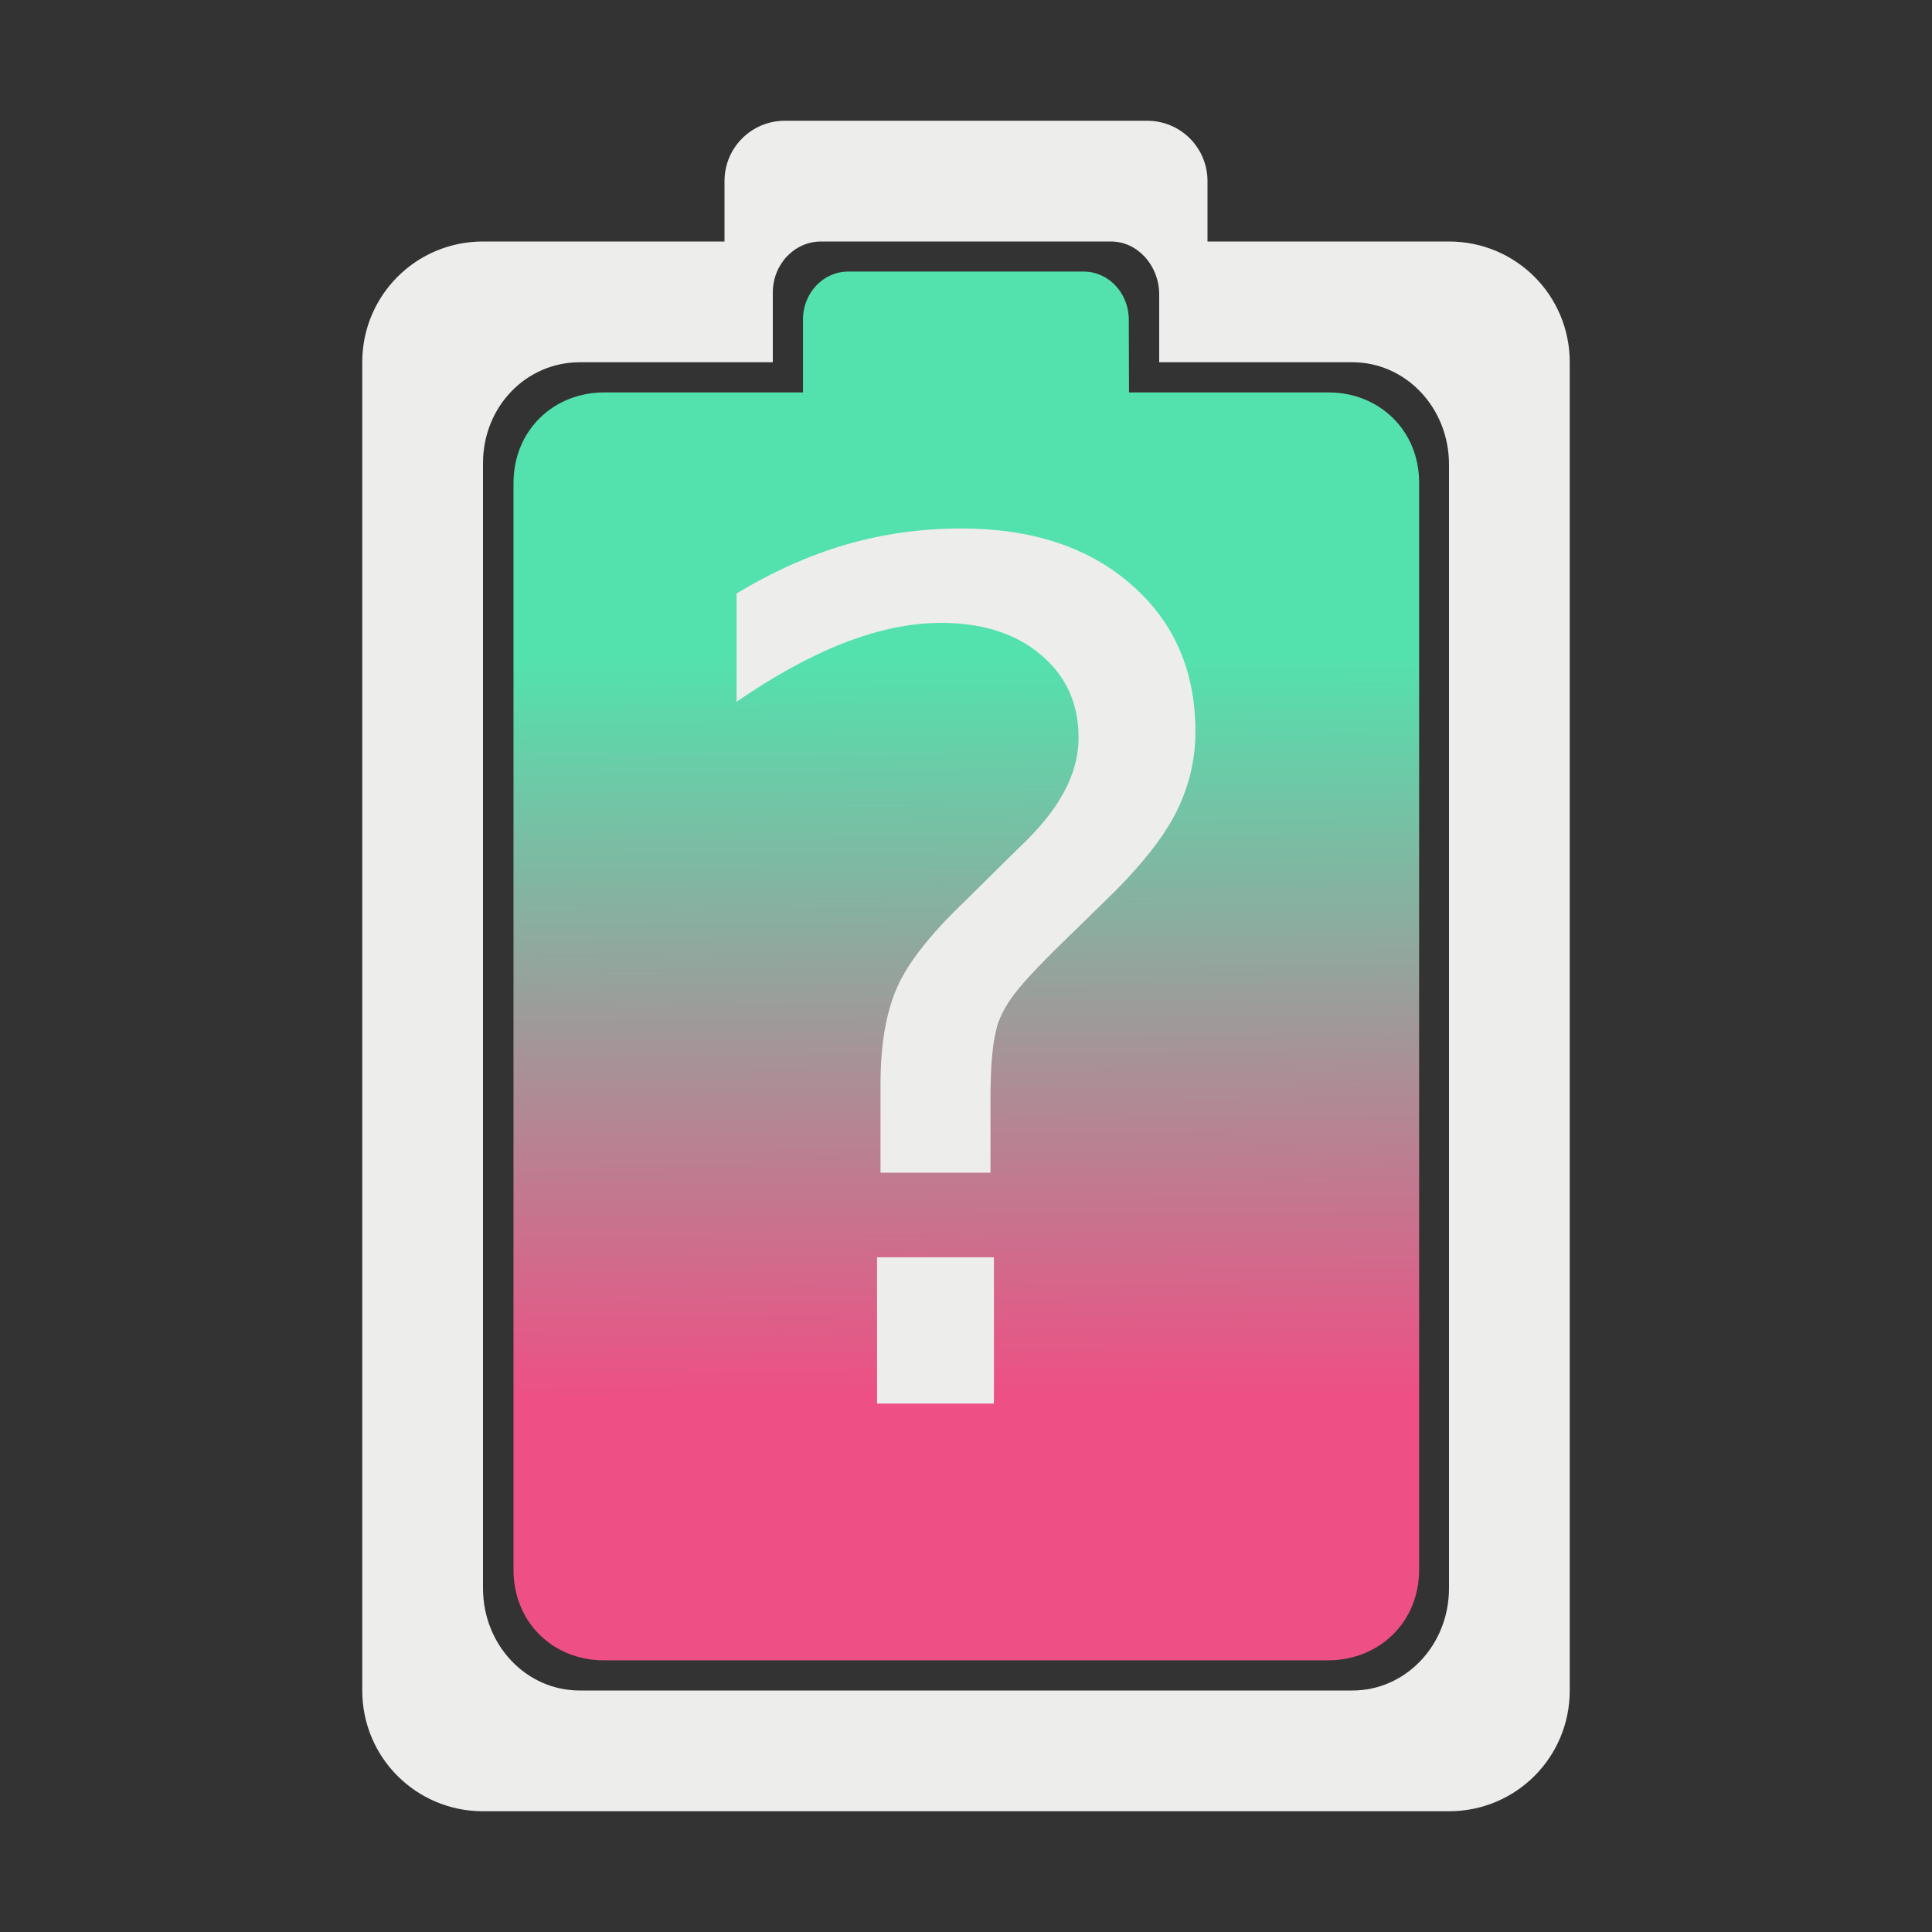
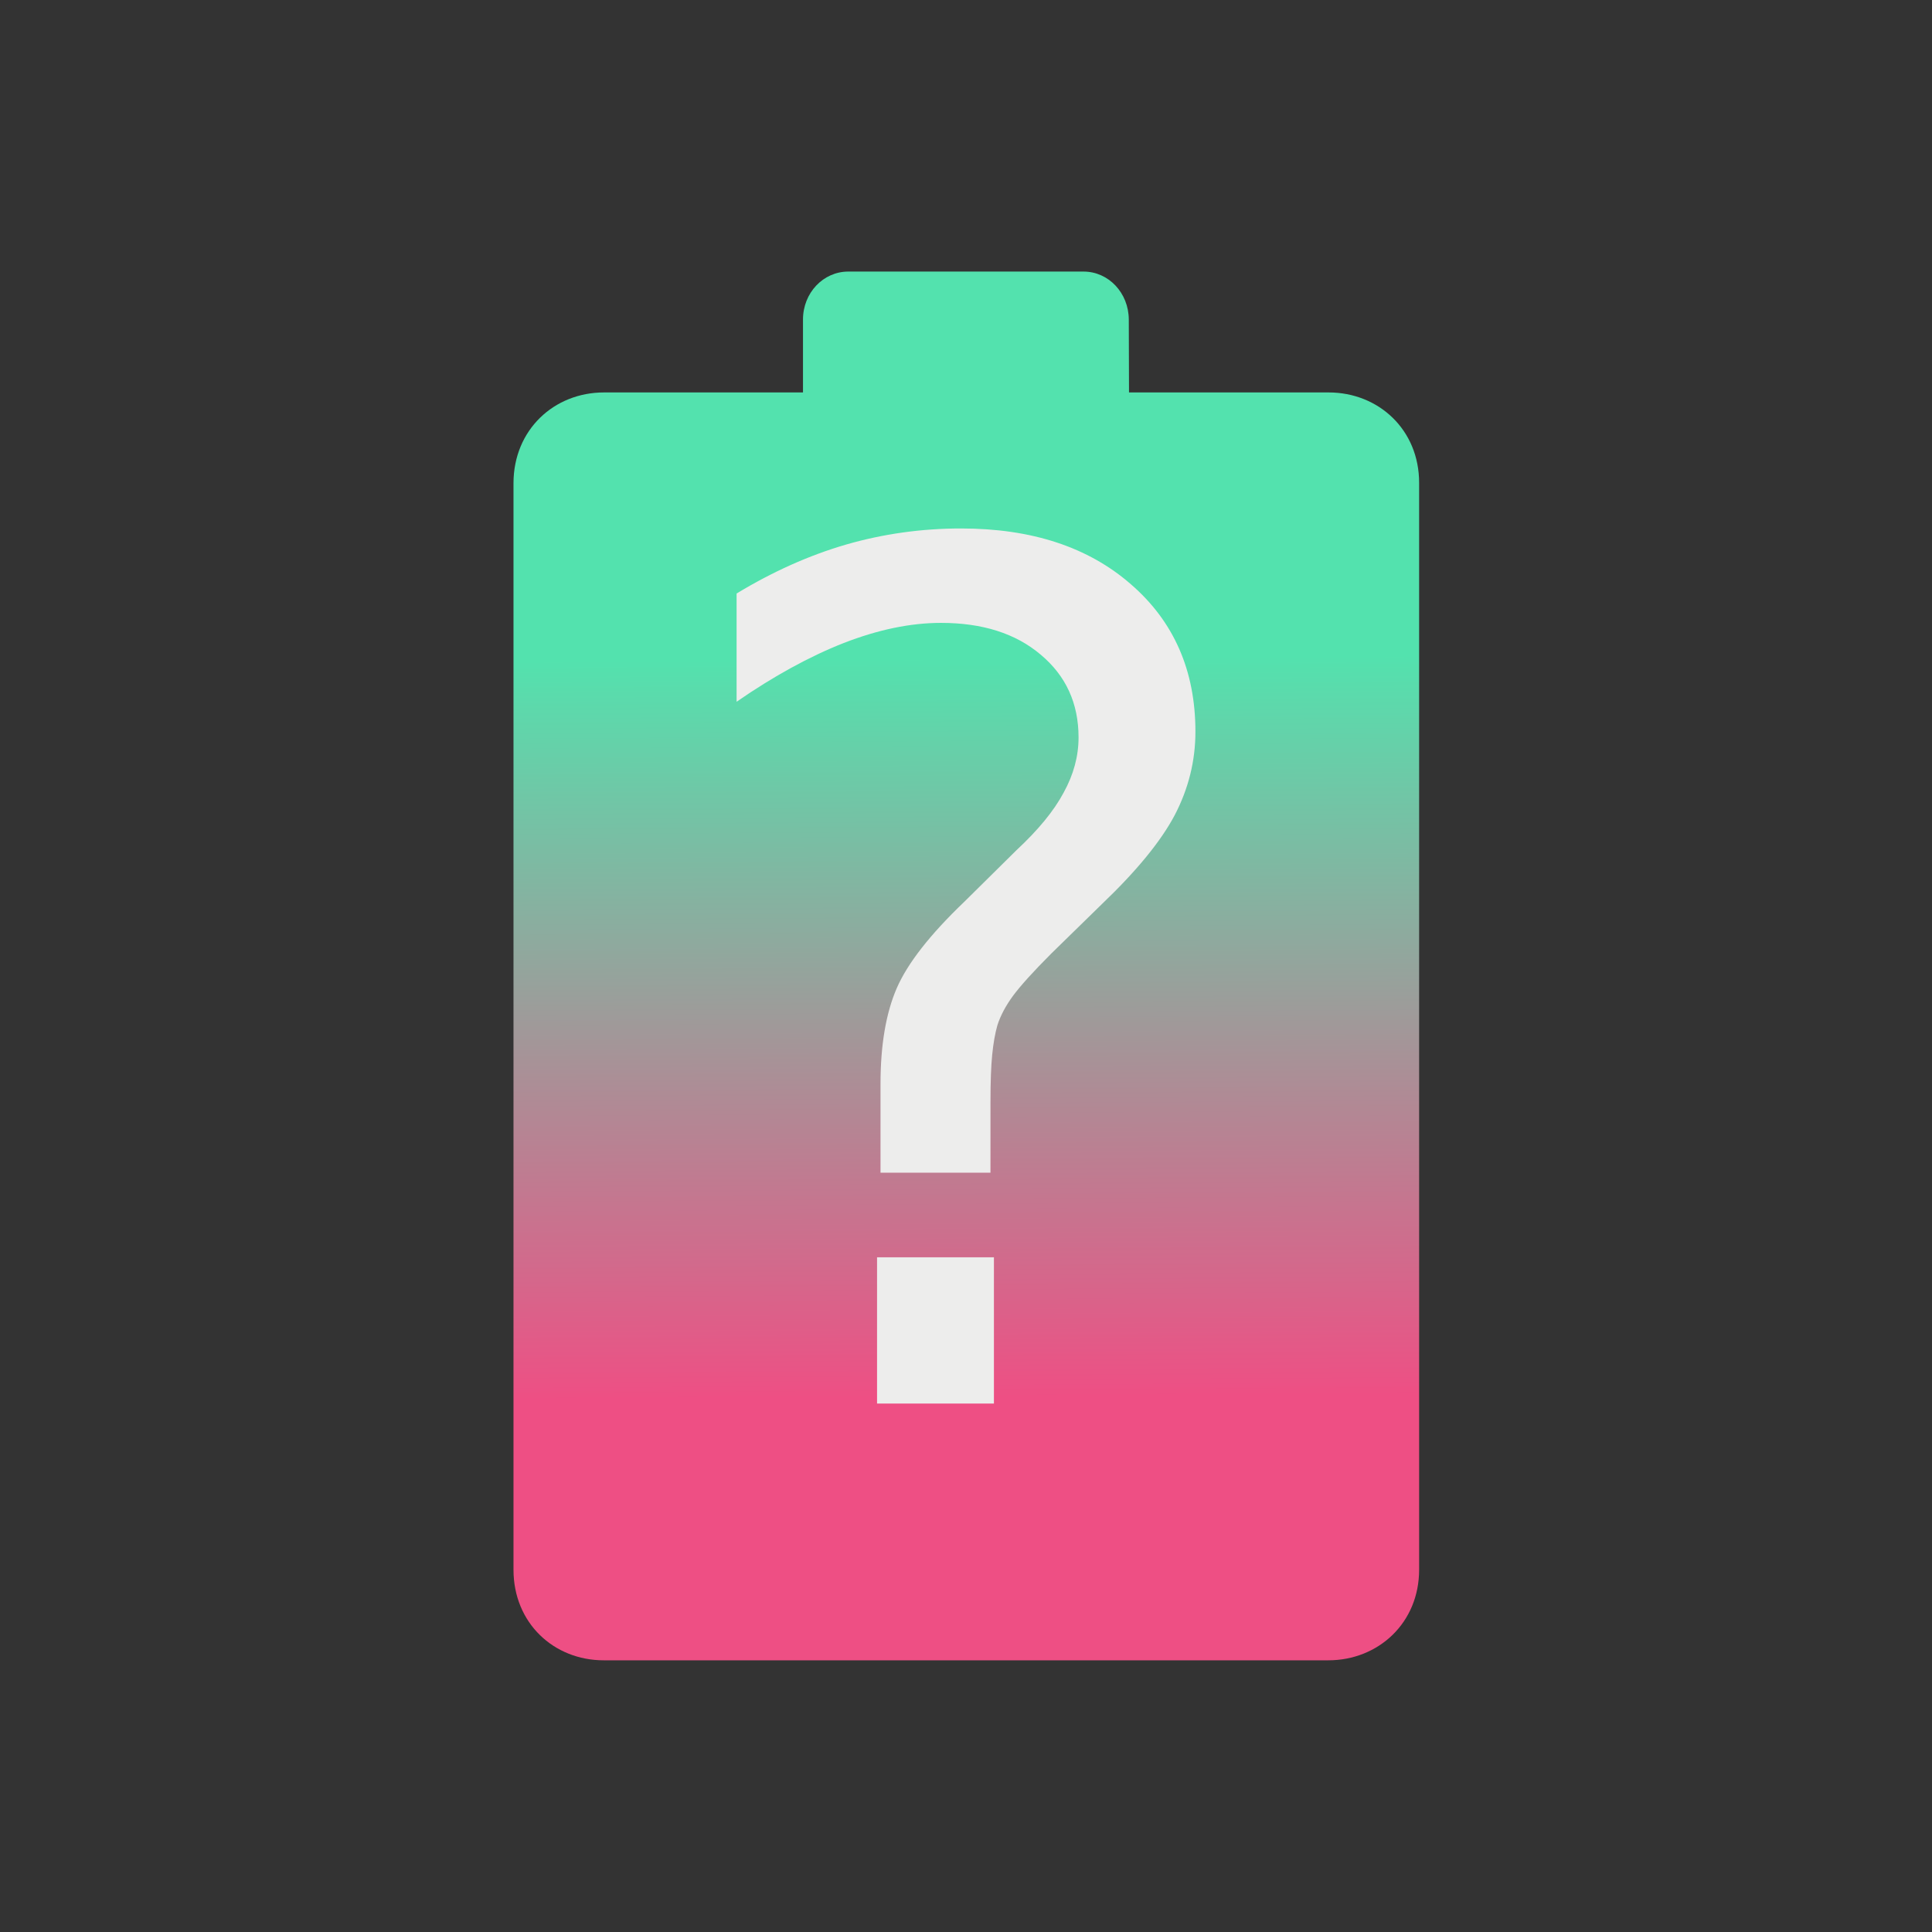
<svg xmlns="http://www.w3.org/2000/svg" xmlns:ns1="http://www.inkscape.org/namespaces/inkscape" xmlns:ns2="http://sodipodi.sourceforge.net/DTD/sodipodi-0.dtd" xmlns:xlink="http://www.w3.org/1999/xlink" style="display:inline" ns1:output_extension="org.inkscape.output.svg.inkscape" ns2:docname="missing.svg" version="1.0" ns1:version="1.0 (4035a4fb49, 2020-05-01)" ns2:version="0.32" id="svg2" height="512" width="512">
  <rect width="100%" height="100%" fill="#333333" stroke="none" />
  <defs id="defs4">
    <linearGradient ns1:collect="always" id="linearGradient851">
      <stop style="stop-color:#53e2ae;stop-opacity:1;" offset="0" id="stop847" />
      <stop style="stop-color:#ee4f84;stop-opacity:1" offset="1" id="stop849" />
    </linearGradient>
-     <rect x="-449.751" y="-274.658" width="979.69" height="155.147" id="rect843" />
    <linearGradient ns1:collect="always" xlink:href="#linearGradient851" id="linearGradient853" x1="253.506" y1="180.277" x2="254.767" y2="376.356" gradientUnits="userSpaceOnUse" spreadMethod="pad" />
-     <rect id="rect843-4" height="155.147" width="979.69" y="-274.658" x="-449.751" />
    <rect id="rect872" height="155.147" width="979.69" y="-274.658" x="-449.751" />
  </defs>
  <ns2:namedview ns1:snap-global="true" ns1:snap-intersection-paths="true" ns1:object-paths="true" ns1:snap-midpoints="true" ns1:snap-smooth-nodes="true" ns1:snap-center="true" ns1:snap-grids="true" ns1:document-rotation="0" ns1:window-maximized="1" ns1:window-y="22" ns1:window-x="0" ns1:window-height="1030" ns1:window-width="1920" ns1:guide-bbox="true" showguides="true" ns1:showpageshadow="false" showgrid="false" ns1:current-layer="layer1" ns1:document-units="px" ns1:cy="296.2802" ns1:cx="228.91118" ns1:zoom="1.580368" ns1:pageshadow="2" ns1:pageopacity="0.0" borderopacity="1" bordercolor="#fd0000" pagecolor="#ffffff" id="base">
    <ns1:grid snapvisiblegridlinesonly="true" empspacing="8" enabled="true" visible="true" id="grid3672" type="xygrid" dotted="false" spacingx="32" spacingy="32" />
  </ns2:namedview>
  <g transform="translate(0,-6)" style="display:inline" id="layer1" ns1:groupmode="layer" ns1:label="Icon">
-     <path ns2:nodetypes="sscsccssscsscsssssscsccssccscss" d="m 208,38 c -8.864,0 -16,7.136 -16,16 v 16 h -64 c -17.728,0 -32,14.272 -32,32 0,117.333 0,352 0,352 0,17.728 14.272,32 32,32 h 256 c 17.728,0 32,-14.272 32,-32 V 134 102 C 416,84.272 401.728,70 384,70 h -64 v -16 c 0,-8.864 -7.136,-16 -16,-16 z m 9.6,32 h 76.8 c 7.091,0 12.725,6.37 12.799,13.877 V 102 h 51.201 C 372.583,102 384,114.087 384,129.102 c 0,99.266 0,198.531 0,297.797 C 384,441.913 372.583,454 358.4,454 H 153.6 C 139.417,454 128,441.913 128,426.898 c 0,-99.374 0,-198.749 0,-298.123 0,-15.015 11.417,-26.746 25.6,-26.775 h 51.201 V 83.551 c 0,-7.507 5.708,-13.551 12.799,-13.551 z" style="color:#000000;display:inline;overflow:visible;visibility:visible;opacity:1;fill:#ededec;fill-opacity:1;fill-rule:nonzero;stroke:none;stroke-width:256;marker:none;enable-background:accumulate" id="path3000-1-0" />
-     <path ns2:nodetypes="scccccssccsccss" style="color:#000000;display:inline;overflow:visible;visibility:visible;opacity:1;fill:url(#linearGradient853);fill-opacity:1;fill-rule:nonzero;stroke:none;stroke-width:197.553;marker:none;enable-background:accumulate" d="m 224.801,77.968 c -6.648,0 -12,5.666 -12,12.704 V 110 H 160.082 c -13.296,5e-5 -23.963,9.924 -24,24 v 288 c 0,14.076 10.622,24 23.918,24 h 192 c 13.296,0 24.082,-9.924 24.082,-24 V 134 c 0.037,-14.076 -10.704,-24 -24,-24 h -52.883 l -0.058,-19.328 c -0.03,-7.038 -5.352,-12.704 -12,-12.704 z" id="path3000-1-7-3" />
+     <path ns2:nodetypes="scccccssccsccss" style="color:#000000;display:inline;overflow:visible;visibility:visible;opacity:1;fill:url(#linearGradient853);fill-opacity:1;fill-rule:nonzero;stroke:none;stroke-width:197.553;marker:none;enable-background:accumulate" d="m 224.801,77.968 c -6.648,0 -12,5.666 -12,12.704 V 110 H 160.082 c -13.296,5e-5 -23.963,9.924 -24,24 v 288 c 0,14.076 10.622,24 23.918,24 h 192 c 13.296,0 24.082,-9.924 24.082,-24 V 134 c 0.037,-14.076 -10.704,-24 -24,-24 h -52.883 l -0.058,-19.328 c -0.03,-7.038 -5.352,-12.704 -12,-12.704 " id="path3000-1-7-3" />
    <path d="m 232.428,339.199 h 30.971 v 38.752 h -30.971 z m 30.056,-22.427 h -29.14 v -23.495 q 0,-15.409 4.272,-25.326 4.272,-9.917 18.003,-23.038 l 13.731,-13.578 q 8.696,-8.086 12.51,-15.257 3.967,-7.171 3.967,-14.646 0,-13.578 -10.069,-21.97 -9.917,-8.391 -26.394,-8.391 -12.053,0 -25.784,5.34 -13.578,5.34 -28.377,15.562 v -28.683 q 14.341,-8.696 28.988,-12.968 14.799,-4.272 30.513,-4.272 28.072,0 45.007,14.799 17.087,14.799 17.087,39.057 0,11.595 -5.492,22.122 -5.492,10.375 -19.223,23.495 l -13.426,13.121 q -7.171,7.171 -10.222,11.29 -2.899,3.967 -4.119,7.781 -0.915,3.204 -1.373,7.781 -0.458,4.577 -0.458,12.511 z" style="font-style:normal;font-variant:normal;font-weight:normal;font-stretch:normal;font-size:40px;line-height:1.25;font-family:sans-serif;-inkscape-font-specification:'sans-serif, Normal';font-variant-ligatures:normal;font-variant-caps:normal;font-variant-numeric:normal;font-variant-east-asian:normal;letter-spacing:0px;word-spacing:0px;white-space:pre;fill:#ededec;fill-opacity:1;stroke:none;stroke-width:7.811" id="path845" />
  </g>
</svg>